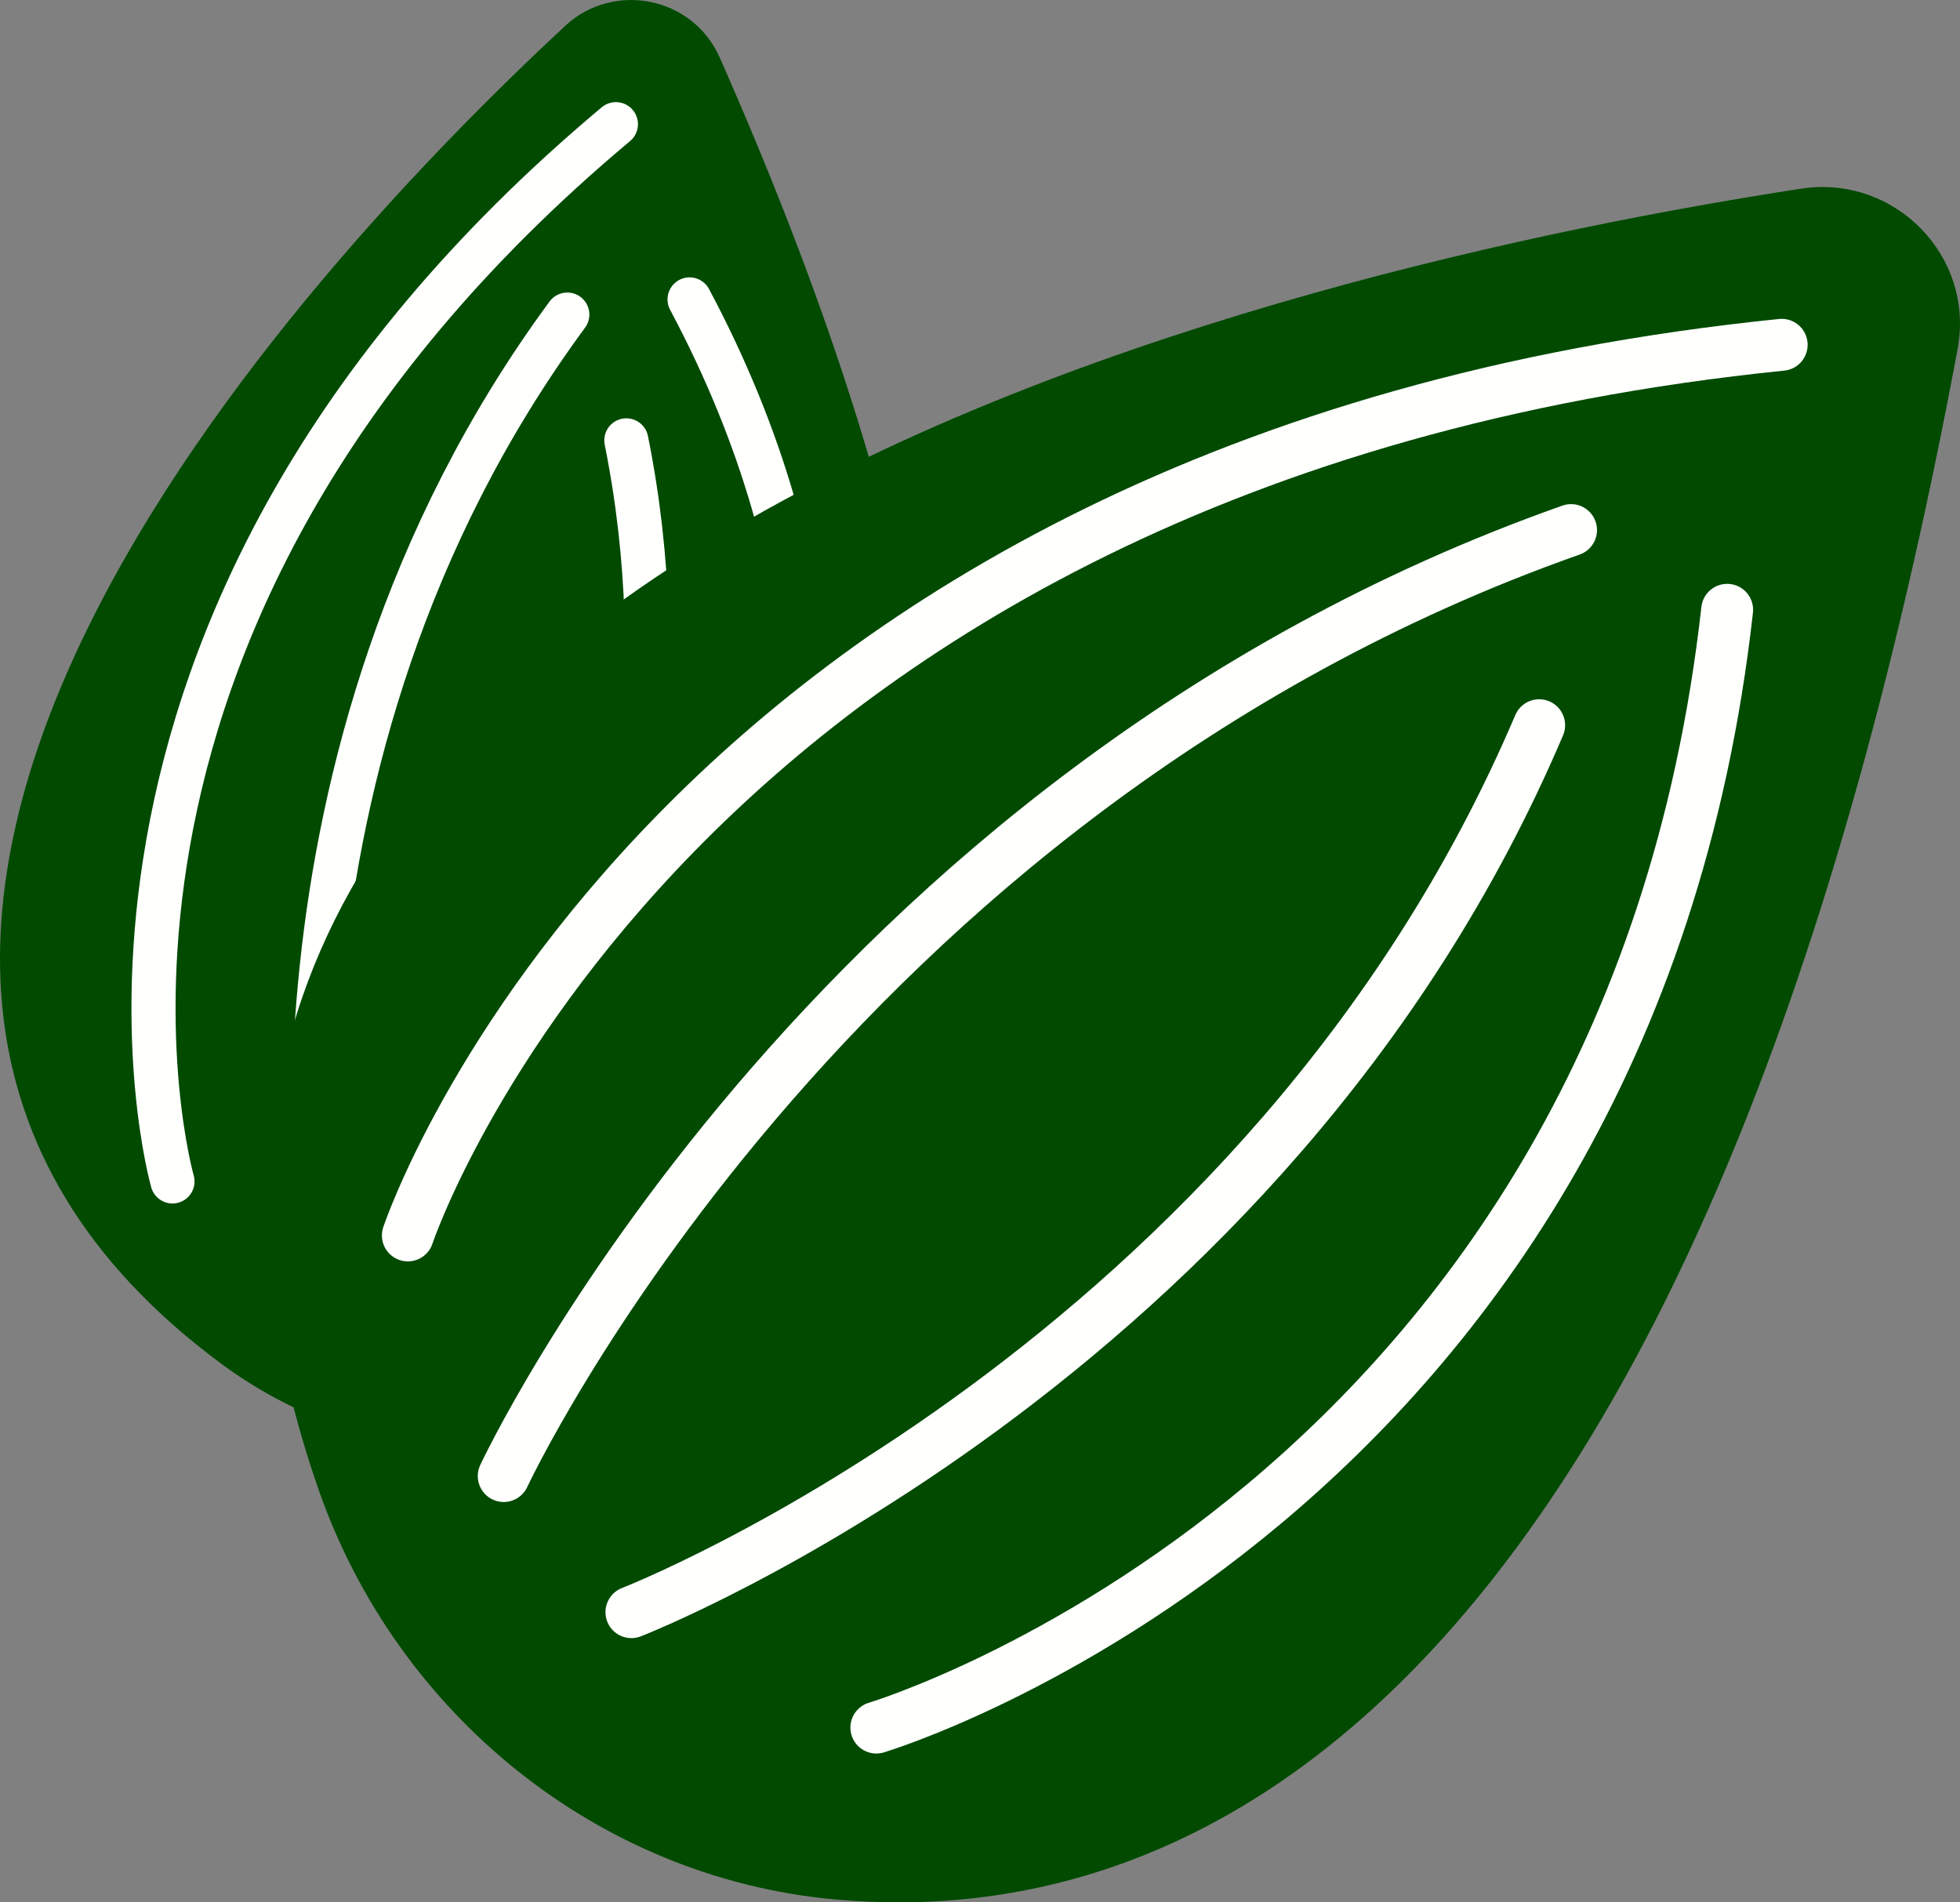
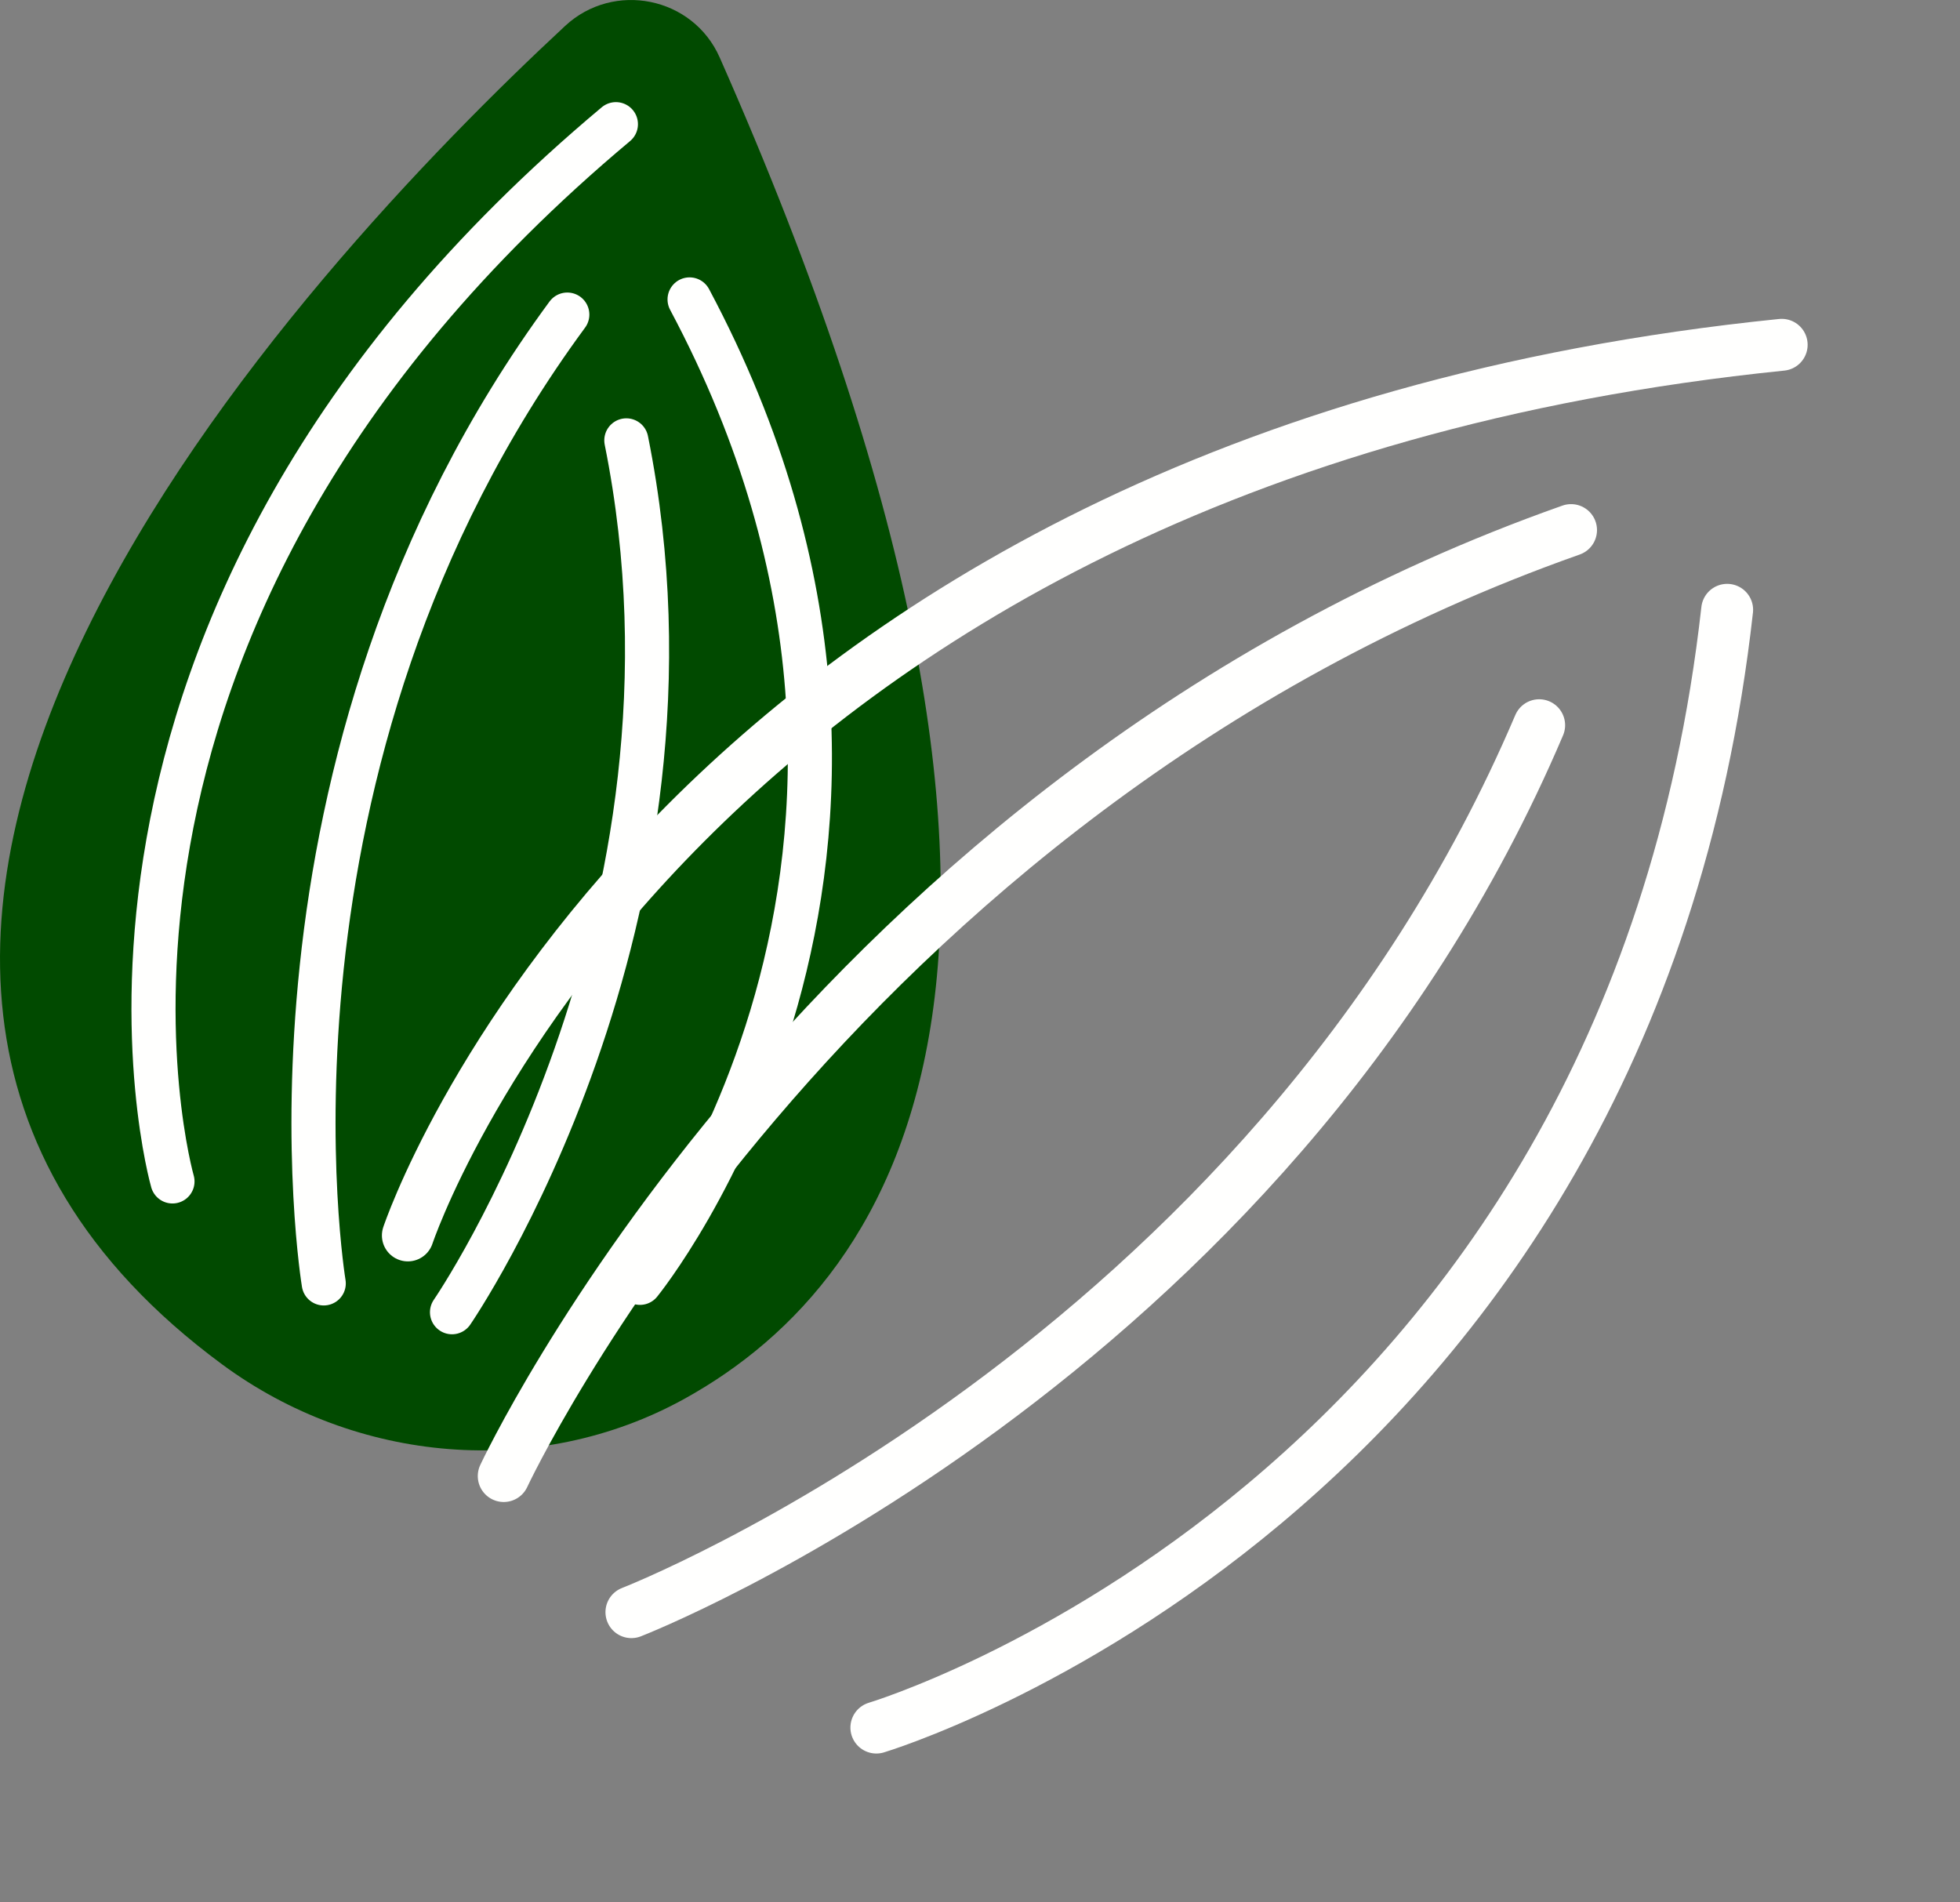
<svg xmlns="http://www.w3.org/2000/svg" width="34px" height="33px" viewBox="0 0 34 33" version="1.1">
  <rect x="0" y="0" width="34" height="33" fill="#808080" stroke="none" />
  <title>almonds</title>
  <g id="Page-1" stroke="none" stroke-width="1" fill="none" fill-rule="evenodd">
    <g id="almonds">
      <path d="M9.803,0.45 C5.288,4.645 -5.849,16.511 3.854,23.668 C6.183,25.386 9.333,25.666 11.869,24.267 C15.681,22.163 19.317,16.454 12.484,0.996 C12.019,-0.056 10.647,-0.334 9.803,0.45" id="Fill-1" fill="#014A00" />
      <path d="M2.992,20.494 C2.992,20.494 0.234,10.907 10.684,2.154 M11.102,22.253 C11.102,22.253 17.116,14.87 11.962,5.194 M5.616,22.263 C5.616,22.263 4.114,13.242 9.841,5.457 M7.841,22.763 C7.841,22.763 12.536,15.947 10.865,7.639" id="Stroke-2" stroke="#FFFFFE" stroke-width="0.765" stroke-linecap="round" stroke-linejoin="round" />
-       <path d="M31.243,3.273 C22.549,4.61 -0.119,9.69 5.531,25.852 C6.888,29.731 10.37,32.574 14.482,32.949 C20.664,33.513 29.542,29.695 33.959,6.053 C34.259,4.445 32.868,3.023 31.243,3.273" id="Fill-3" fill="#014A00" />
      <path d="M7.075,21.431 C7.075,21.431 11.555,7.948 30.907,5.981 M15.202,29.968 C15.202,29.968 28.23,26.076 29.961,10.578 M8.738,25.605 C8.738,25.605 14.241,13.79 27.253,9.195 M10.953,27.966 C10.953,27.966 21.972,23.69 26.7,12.58" id="Stroke-4" stroke="#FFFFFE" stroke-width="0.9" stroke-linecap="round" stroke-linejoin="round" />
    </g>
  </g>
</svg>